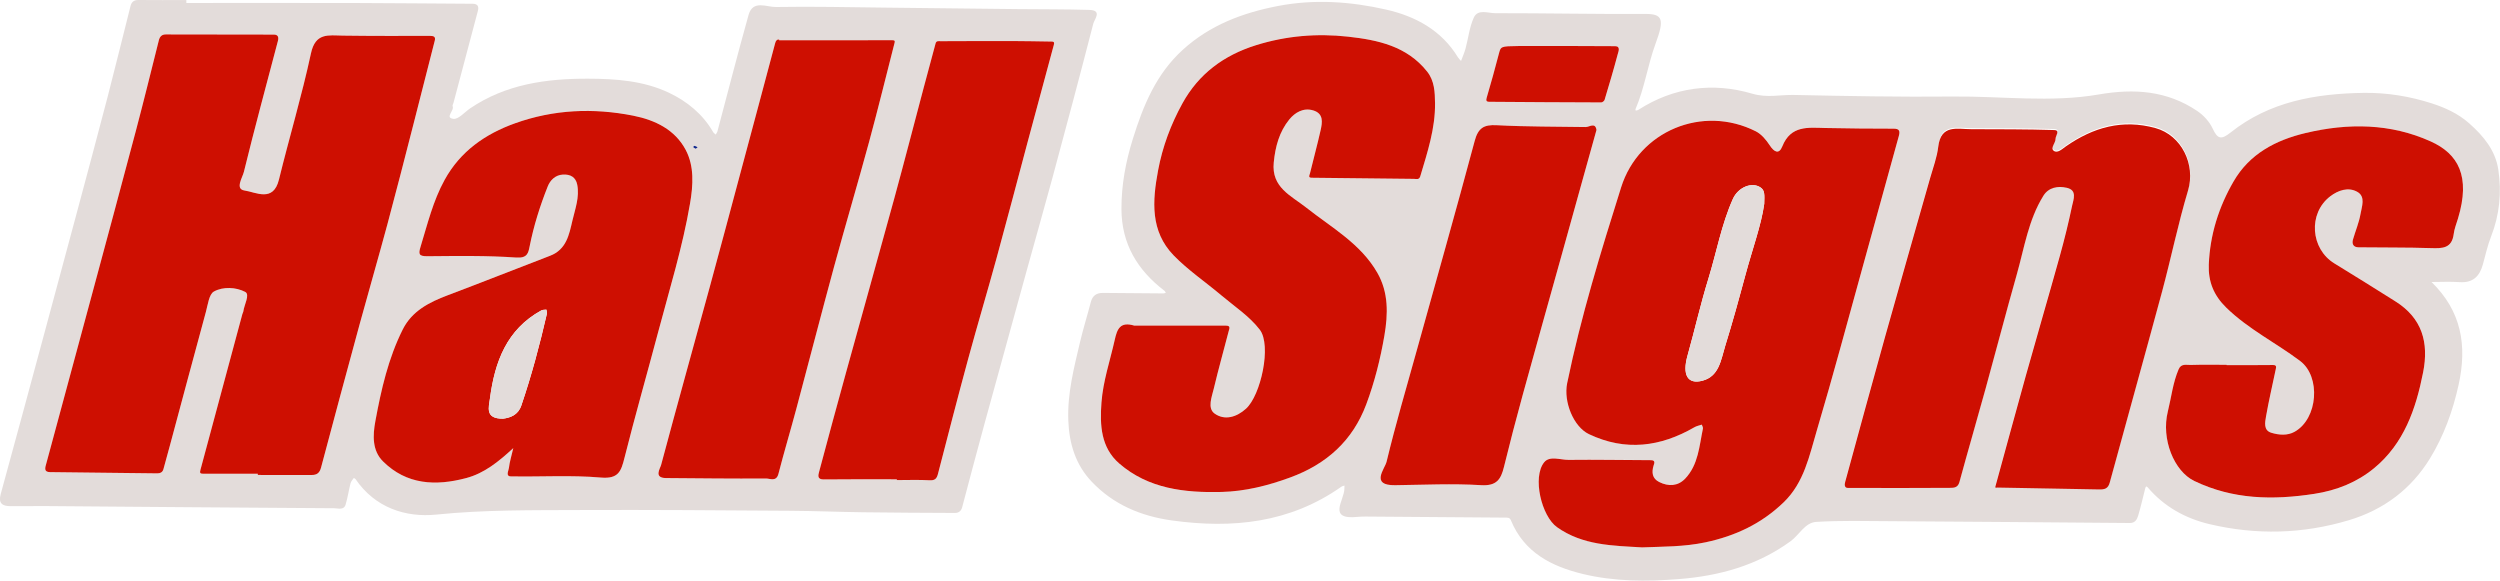
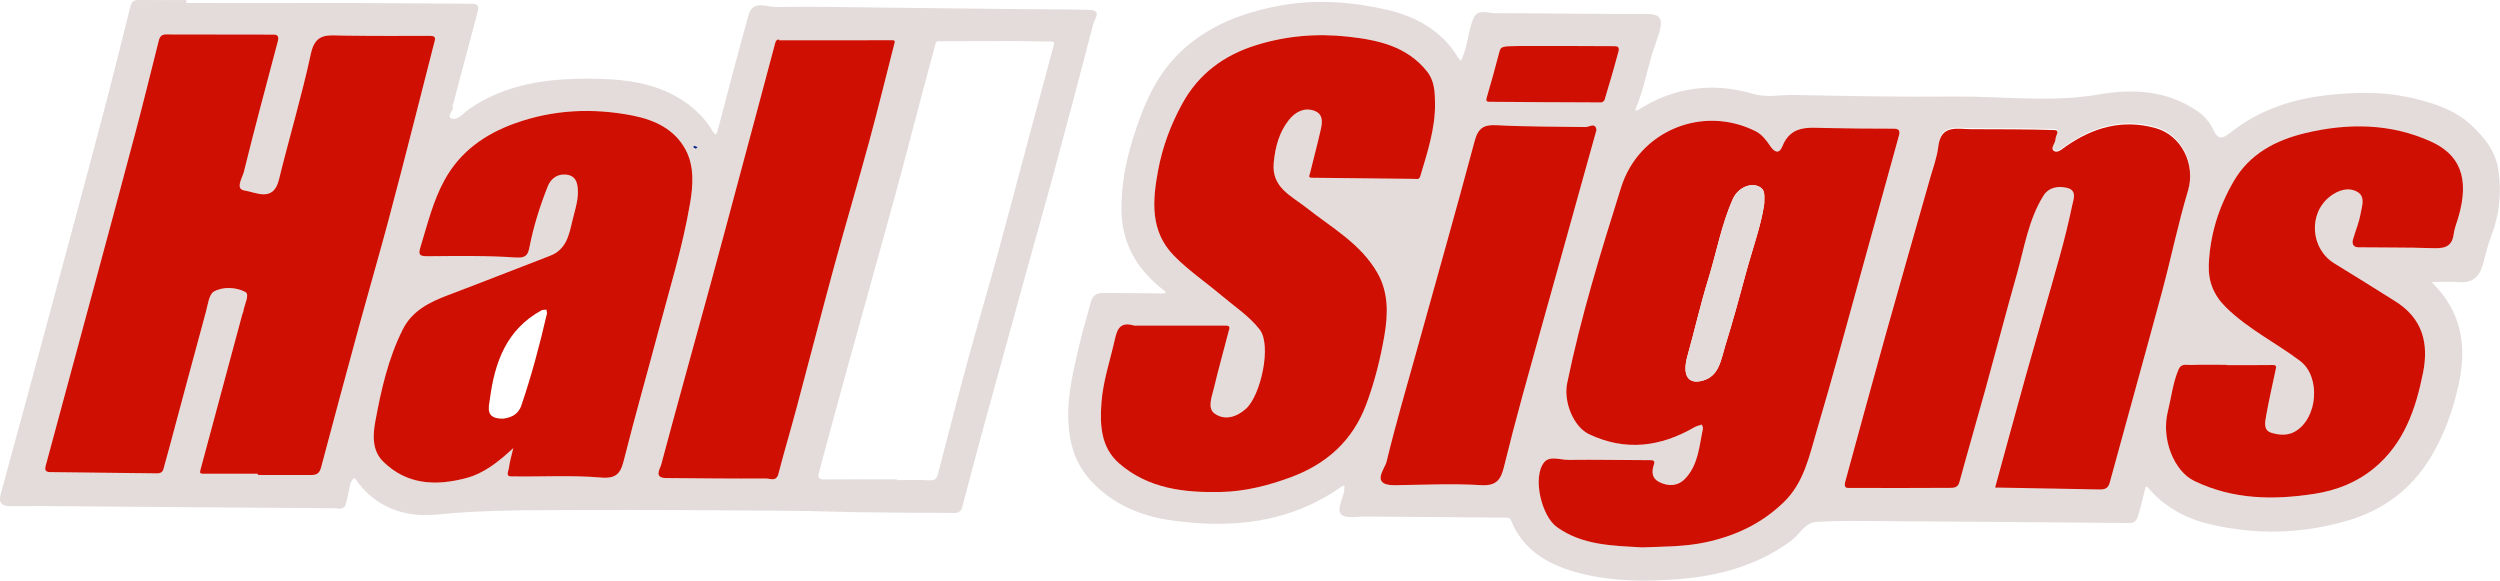
<svg xmlns="http://www.w3.org/2000/svg" id="Layer_2" data-name="Layer 2" viewBox="0 0 806.06 187.19">
  <defs>
    <style> .cls-1 { fill: #e3dcda; } .cls-2 { fill: #ce0f01; } .cls-3 { fill: #0f268a; } </style>
  </defs>
  <g id="Layer_1-2" data-name="Layer 1">
    <g>
      <path class="cls-1" d="m783.98,90.92c9.63,9.39,11.55,20.41,8.72,33.21-1.87,8.48-4.81,16.49-9.22,23.69-5.99,9.77-14.81,16.51-26.09,19.89-14.9,4.48-29.91,4.84-44.94,1.3-7.78-1.83-14.69-5.64-19.99-11.89-.12-.14-.33-.2-.49-.29-.09.17-.23.33-.27.52-.76,2.98-1.43,5.99-2.31,8.93-.35,1.18-1,2.36-2.64,2.35-25.81-.21-51.62-.43-77.43-.59-7.91-.05-15.84-.25-23.72.23-3.64.22-5.45,4.17-8.27,6.23-10.81,7.86-23.09,11.21-36.16,12.22-10.3.8-20.6.8-30.75-1.64-10.24-2.47-18.99-6.95-23.28-17.34-.38-.92-1.09-.84-1.8-.85-14.84-.12-29.67-.23-44.51-.34-.99,0-1.99-.02-2.97.09-10.15,1.1-4.33-5.42-4.4-9.13,0-.32.03-.63.04-.95-.33.11-.72.16-.99.35-16.61,11.71-35.14,13.61-54.68,10.89-10.05-1.4-18.89-5.15-25.88-12.54-5.14-5.43-7.2-12.12-7.5-19.61-.35-8.79,1.84-17.11,3.81-25.5,1.01-4.29,2.35-8.51,3.45-12.78.54-2.09,1.88-2.94,3.88-2.93,6.5.04,13,.11,19.5.16.26,0,.53-.12.79-.19-.14-.22-.23-.51-.43-.66-8.71-6.65-13.84-15.13-13.87-26.36-.02-7.75,1.35-15.16,3.67-22.6,3.37-10.83,7.53-20.96,16.15-28.78,8.76-7.95,19.27-11.89,30.69-14.09,11.72-2.26,23.37-1.43,34.8,1.16,9.47,2.15,17.88,6.66,23.19,15.41.26.43.66.77.99,1.16.5-1.34,1.09-2.65,1.46-4.03.9-3.32,1.25-6.87,2.66-9.95,1.3-2.85,4.57-1.42,6.89-1.42,16.15-.02,32.3.33,48.45.24,5.64-.03,6.12,1.84,3.28,9.52-2.56,6.93-3.55,14.39-6.51,21.23-.05.11.1.41.11.41.28-.05.59-.07.81-.22,11.44-7.39,24.1-8.95,36.74-5.23,4.87,1.43,8.96.31,13.37.41,17.13.36,34.28.68,51.41.51,15.67-.15,31.45,2.02,46.98-.67,11.46-1.98,21.99-1.21,31.69,5.31,2.05,1.37,3.98,3.47,5,5.68,1.6,3.46,2.79,3.66,5.78,1.28,12.54-9.97,27.33-12.54,42.92-12.78,7.58-.11,14.95,1.14,21.94,3.38,4.11,1.32,8.4,3.2,12.02,6.39,4.76,4.2,8.53,8.84,9.45,15.01,1.09,7.26.41,14.52-2.33,21.5-1.14,2.91-1.82,6-2.65,9.02-1.04,3.8-3.16,6-7.45,5.72-3.12-.21-6.27-.04-9.16-.04Zm-254.64,85.56c6.86-.28,13.68-.19,20.52-1.64,9.7-2.06,18.12-6.03,25.26-12.92,6.61-6.39,8.27-15.02,10.69-23.19,5.22-17.57,9.94-35.28,14.84-52.94,3.88-13.98,7.72-27.98,11.59-41.97.41-1.49.27-2.35-1.62-2.36-7.32-.01-14.64-.05-21.95-.21-5.59-.12-11.24-.95-14,5.93-1.08,2.7-2.65,1.81-4.07-.37-1.14-1.74-2.66-3.58-4.47-4.49-17.2-8.67-37.72-.09-43.43,18.06-6.56,20.85-13,41.72-17.4,63.16-1.23,5.97,2.02,14.05,7.05,16.43,11.75,5.57,23.05,4.1,34.02-2.26.7-.41,1.56-.55,2.34-.82.13.42.45.88.37,1.26-1.19,5.63-1.46,11.64-5.71,16.13-2.35,2.48-5.41,2.61-8.4,1.11-2.24-1.12-2.49-3.06-1.8-5.32.17-.55.77-1.71-.86-1.72-8.85-.02-17.69-.21-26.54-.1-2.66.03-6.11-1.41-7.89.79-3.85,4.78-.87,17.35,4.16,20.92,8.27,5.86,17.81,5.93,27.3,6.5Zm-163.57-71.49c-4.64-1.41-5.58,1.08-6.37,4.62-1.5,6.72-3.76,13.26-4.27,20.19-.54,7.28-.19,14.5,5.74,19.64,9.43,8.18,21.13,9.47,32.98,9.17,7.57-.19,14.88-2.01,22.08-4.65,11.82-4.33,20.2-11.9,24.59-23.63,2.67-7.15,4.53-14.57,5.83-22.1,1.2-6.98,1.37-13.93-2.27-20.29-5.38-9.4-14.77-14.58-22.94-21.03-4.85-3.84-11.26-6.48-10.46-14.52.51-5.12,1.79-9.93,5.02-13.89,1.81-2.22,4.5-3.87,7.69-2.92,3.41,1.02,2.97,3.85,2.4,6.39-1.05,4.68-2.32,9.32-3.45,13.98-.11.44-.69,1.34.53,1.35,11,.12,21.99.23,32.99.36.85.01,1.69.41,2.07-.86,2.3-7.71,4.85-15.42,4.75-23.56-.04-3.47-.14-7.15-2.55-10.18-6.52-8.21-15.9-10.19-25.48-11.25-10.03-1.11-19.98-.29-29.72,2.76-10.38,3.25-18.46,9.24-23.7,18.76-3.73,6.78-6.42,13.95-7.85,21.63-1.84,9.84-2.55,19.56,5.03,27.38,4.63,4.77,10.26,8.57,15.37,12.88,4.25,3.59,9.09,6.76,12.4,11.08,3.86,5.04.34,21.16-4.47,25.48-3.1,2.78-6.92,3.82-10.1,1.55-2.43-1.74-.9-5.4-.25-8.11,1.47-6.2,3.21-12.33,4.8-18.5.18-.68.73-1.74-.83-1.74-9.97,0-19.95,0-29.57,0Zm296.26,52.44c4.95,0,9.9-.07,14.84.04,1.8.04,2.88-.29,3.41-2.24,5.59-20.53,11.33-41.02,16.87-61.57,2.92-10.82,5.16-21.83,8.36-32.56,2.51-8.38-2.08-17.81-10.47-20.13-10.7-2.96-20.12-.22-28.91,5.89-1.2.83-2.71,2.34-3.92,1.42-1.18-.9.63-2.51.59-3.88-.02-.97,1.58-2.74-.43-2.8-8.92-.28-17.84-.25-26.77-.28-4.51-.01-9.77-1.63-10.62,5.65-.4,3.41-1.67,6.73-2.61,10.07-4.82,17-9.72,33.98-14.48,51-4.38,15.64-8.63,31.32-12.92,46.99-.22.82-.28,1.94.82,1.95,10.96.06,21.92.03,32.89-.02,1.33,0,2.63-.02,3.13-1.89,2.74-10.05,5.66-20.05,8.43-30.1,3.39-12.26,6.58-24.58,10.06-36.82,2.44-8.59,3.75-17.61,8.58-25.38,1.69-2.71,4.67-3.2,7.49-2.57,3.54.79,2.19,3.75,1.76,5.83-1.13,5.41-2.45,10.79-3.94,16.12-3.59,12.89-7.36,25.74-10.97,38.63-3.31,11.84-6.5,23.7-9.77,35.55-.24.86.27.54.64.54m73.84-39.14s0-.07,0-.1c-3.86,0-7.73-.09-11.59.05-1.35.05-3.06-.53-3.88,1.38-1.87,4.38-2.37,9.09-3.49,13.64-2.2,8.88,2,19.25,8.56,22.4,12.45,5.97,25.29,6.19,38.6,4.15,7.3-1.12,13.83-3.75,19.35-8.29,9.64-7.93,13.48-19.05,15.8-30.89,1.9-9.63-.31-17.5-8.98-22.92-6.53-4.08-13.03-8.21-19.61-12.2-7.72-4.68-8.56-16.13-1.36-21.64,2.54-1.94,5.84-3.11,8.77-1.42,2.69,1.56,1.42,4.71,1,7.1-.48,2.79-1.63,5.46-2.42,8.2-.42,1.47.12,2.54,1.73,2.56,7.81.11,15.63,0,23.44.26,3.65.12,6.71.1,7.29-4.53.21-1.7.88-3.35,1.38-5,4.14-13.64.08-20.88-8.81-24.88-12.92-5.82-26.58-5.98-40.33-2.7-9.71,2.31-18.05,6.74-23.16,15.52-4.8,8.24-7.66,17.23-8.04,26.89-.22,5.5,1.59,9.95,5.63,13.89,7.11,6.93,15.99,11.31,23.82,17.2,6.72,5.05,5.75,18.6-1.78,22.82-2.34,1.31-5.1,1.06-7.52.32-2.58-.79-2.02-3.38-1.7-5.25.88-5.09,2.09-10.13,3.13-15.2.12-.61.41-1.41-.88-1.39-4.98.06-9.97.03-14.95.03Zm-203.18-75.81c-.4-2.6-2.25-.94-3.53-.96-9.55-.15-19.11-.08-28.63-.59-4.2-.22-6,.91-7.12,5.08-6.05,22.59-12.44,45.1-18.7,67.63-3.31,11.9-6.81,23.76-9.7,35.77-.56,2.31-5.39,7.7,2.74,7.59,9.26-.13,18.54-.58,27.76-.01,4.99.31,6.36-1.9,7.33-5.83,1.91-7.72,3.91-15.43,6.01-23.1,4.15-15.11,8.4-30.2,12.61-45.29,2.19-7.86,4.37-15.72,6.56-23.58,1.53-5.5,3.07-11,4.66-16.71Zm-25.21-27.08c-5.7.07-5.62.09-6.27,2.58-1.22,4.67-2.51,9.33-3.87,13.96-.29.98-.24,1.43.81,1.44,12.03.08,24.06.16,36.1.2.37,0,.96-.47,1.07-.84,1.47-4.91,2.94-9.82,4.25-14.77.21-.78.96-2.5-.84-2.52-10.41-.09-20.83-.05-31.24-.05Z" />
      <path class="cls-1" d="m60.08.96c18.2,0,36.4-.03,54.61.01,12.55.03,25.1.18,37.65.24,1.78,0,2.1.95,1.73,2.33-2.6,9.88-5.23,19.76-7.86,29.63-.09.35-.39.79-.28,1.04.68,1.44-2.67,3.73.26,4.11,1.63.21,3.61-2.17,5.42-3.4,11.48-7.77,24.49-9.58,37.93-9.55,9,.02,18.01.65,26.24,4.58,5.82,2.78,10.83,6.87,14.15,12.63.18.32.54.54.82.81.19-.32.45-.62.55-.97,3.34-12.54,6.55-25.12,10.06-37.62,1.39-4.93,5.84-2.48,8.79-2.54,11.8-.21,23.61.08,35.42.2,14.28.15,28.56.33,42.84.48,7.63.08,15.26.02,22.88.26,4.17.13,1.56,3.07,1.22,4.4-4.27,16.59-8.69,33.14-13.16,49.68-2.76,10.2-5.67,20.36-8.48,30.55-4.45,16.1-8.9,32.2-13.31,48.31-2.5,9.13-4.92,18.29-7.34,27.44-.33,1.24-1.18,1.81-2.31,1.81-9.9-.04-19.8-.09-29.71-.22-7.78-.1-15.55-.43-23.33-.48-22.59-.15-45.18-.34-67.77-.24-15.48.07-30.93-.11-46.45,1.47-9.86,1-19.75-2.21-26.02-11.45-.12-.17-.55-.36-.56-.35-.38.56-.89,1.1-1.05,1.72-.58,2.27-.91,4.62-1.59,6.86-.57,1.89-2.44,1.18-3.67,1.17-30.69-.18-61.38-.45-92.06-.69-4.1-.03-8.2.03-12.31.02-2.63,0-3.98-.89-3.16-3.89,4.77-17.38,9.46-34.78,14.16-52.18,3.37-12.46,6.73-24.92,10.07-37.39,3.45-12.87,6.91-25.73,10.27-38.62,2.53-9.73,4.9-19.5,7.37-29.24C42.42.67,43.16-.02,44.61,0c5.16.06,10.31.02,15.47.02,0,.31,0,.63,0,.94Zm23.05,151.78c0,.13,0,.26,0,.39,5.78,0,11.56-.02,17.34.01,1.71,0,2.59-.65,3.05-2.38,4.1-15.43,8.25-30.84,12.45-46.25,2.94-10.76,6.06-21.48,8.96-32.25,2.88-10.7,5.6-21.43,8.37-32.16,2.32-9,4.6-18.01,6.89-27.02.3-1.16-.24-1.52-1.38-1.52-9.44,0-18.88.05-28.31-.09-4.6-.07-8.78-1.02-10.23,5.72-2.94,13.67-6.99,27.11-10.32,40.7-1.82,7.44-7.44,4.05-11.1,3.52-3.13-.46-.67-4.13-.21-5.99,3.46-14.12,7.27-28.15,10.97-42.21.3-1.13.13-2.06-1.31-2.07-11.62-.03-23.23-.04-34.85-.05-1.28,0-1.93.71-2.23,1.91-2.45,9.71-4.83,19.44-7.39,29.12-4.78,18.03-9.65,36.04-14.5,54.05-4.84,17.97-9.71,35.94-14.57,53.91-.33,1.24-.25,2.11,1.39,2.13,11.52.12,23.03.27,34.55.4.93.01,1.72-.33,2-1.34.7-2.53,1.4-5.07,2.08-7.6,3.87-14.38,7.7-28.77,11.62-43.14.63-2.32,1-5.68,2.59-6.55,2.98-1.64,7.12-1.41,10.07.12,1.63.85-.35,4.14-.6,6.34-.03.27-.23.52-.3.79-4.5,16.74-8.98,33.48-13.51,50.2-.27,1-.17,1.31.9,1.31,5.86-.03,11.72-.01,17.59-.01Zm82.38-8.26c-.59,2.56-1.19,4.47-1.41,6.42-.1.85-1.12,2.64.6,2.68,9.68.18,19.42-.46,29.03.38,5.72.5,6.55-2.03,7.64-6.36,3.41-13.57,7.27-27.03,10.86-40.56,3.65-13.76,7.88-27.38,10.28-41.47,1.01-5.93,1.39-11.99-1.41-17.27-3.45-6.5-9.82-9.61-16.93-11.02-12.89-2.55-25.65-1.99-38.06,2.45-9.62,3.44-17.64,9.02-22.73,18.25-3.74,6.79-5.51,14.22-7.75,21.52-.75,2.46-.58,3.12,2.22,3.1,9.56-.08,19.14-.24,28.66.43,3.54.25,3.85-1.47,4.27-3.57,1.33-6.64,3.35-13.07,5.83-19.33.78-1.96,2.38-3.71,4.91-3.85,2.42-.13,4.15.83,4.62,3.29.76,4-.67,7.75-1.56,11.54-1.08,4.58-1.94,9.32-7.19,11.34-11.02,4.23-21.98,8.58-33.02,12.74-5.98,2.25-11.53,5.09-14.5,11.03-4.66,9.31-6.95,19.38-8.82,29.54-.85,4.61-1.06,9.5,2.48,13.01,7.63,7.55,16.98,7.97,26.81,5.36,5.84-1.55,10.35-5.22,15.18-9.66ZM251.19,12.98c.4-.15-.82-.74-1.25.87-3.67,13.89-7.41,27.75-11.14,41.63-3.3,12.31-6.57,24.63-9.93,36.92-5.24,19.17-10.59,38.3-15.72,57.5-.33,1.24-2.45,4.22,1.61,4.25,10.74.08,21.48.22,32.22.14,1.27,0,3.31,1.16,4-1.51,1.82-7.06,3.92-14.05,5.8-21.09,4.07-15.23,7.99-30.5,12.14-45.71,3.67-13.47,7.65-26.85,11.31-40.31,2.88-10.59,5.47-21.26,8.2-31.89.15-.58.03-.81-.65-.8-11.76.02-23.51.01-36.6.01Zm37.98,141.56c0,.09,0,.17,0,.26,3.49,0,6.99-.14,10.47.06,1.7.1,2.36-.4,2.77-1.97,3.21-12.4,6.4-24.8,9.76-37.16,2.95-10.87,6.19-21.67,9.17-32.54,3.38-12.34,6.6-24.72,9.92-37.08,2.82-10.53,5.66-21.05,8.51-31.56.19-.69.24-1.13-.67-1.14-4.32-.05-8.63-.17-12.95-.17-7.62-.01-15.24.03-22.87.05-.64,0-1.37-.21-1.62.73-1.28,4.8-2.59,9.6-3.87,14.41-3.14,11.8-6.18,23.62-9.4,35.39-5.13,18.73-10.39,37.43-15.56,56.16-2.95,10.7-5.86,21.42-8.72,32.15-.29,1.09-.69,2.48,1.52,2.46,7.85-.09,15.7-.04,23.55-.04Zm-64.23-107.06c-.43-.21-.69-.41-.97-.45-.15-.02-.33.23-.5.37.26.19.5.43.8.54.11.04.34-.22.68-.46Z" />
      <path class="cls-2" d="m529.32,176.48c-9.47-.56-19.02-.64-27.29-6.5-5.03-3.56-8.01-16.14-4.16-20.92,1.78-2.21,5.23-.76,7.89-.79,8.84-.11,17.69.08,26.54.1,1.63,0,1.02,1.17.86,1.72-.69,2.26-.43,4.2,1.8,5.32,2.99,1.5,6.05,1.37,8.4-1.11,4.25-4.48,4.52-10.5,5.71-16.13.08-.38-.24-.84-.37-1.26-.78.27-1.64.42-2.34.82-10.97,6.36-22.27,7.83-34.02,2.26-5.02-2.38-8.27-10.47-7.05-16.43,4.41-21.44,10.84-42.32,17.4-63.16,5.71-18.15,26.23-26.74,43.43-18.06,1.8.91,3.33,2.74,4.47,4.49,1.42,2.18,2.99,3.07,4.07.37,2.76-6.89,8.41-6.05,14-5.93,7.32.16,14.64.2,21.95.21,1.89,0,2.03.87,1.62,2.36-3.87,13.99-7.71,27.98-11.59,41.97-4.9,17.66-9.62,35.38-14.84,52.94-2.43,8.17-4.08,16.8-10.69,23.19-7.14,6.89-15.56,10.86-25.26,12.92-6.84,1.45-13.66,1.36-20.53,1.63Zm39.51-110.74c.09-2.99.22-4.33-1.18-5.29-2.78-1.91-7.23-.09-8.92,3.68-3.71,8.28-5.27,17.21-7.93,25.81-2.52,8.16-4.4,16.52-6.71,24.74-1.72,6.15-.02,9.37,4.87,8.05,5.37-1.44,5.93-6.79,7.27-11.13,2.36-7.61,4.48-15.3,6.55-22.99,2.18-8.13,5.11-16.08,6.05-22.88Z" />
      <path class="cls-2" d="m365.77,104.99c9.62,0,19.59,0,29.57,0,1.55,0,1,1.06.83,1.74-1.59,6.17-3.33,12.3-4.8,18.5-.64,2.71-2.17,6.37.25,8.11,3.17,2.27,7,1.24,10.1-1.55,4.81-4.32,8.32-20.44,4.47-25.48-3.31-4.32-8.15-7.5-12.4-11.08-5.11-4.32-10.74-8.11-15.37-12.88-7.58-7.82-6.87-17.53-5.03-27.38,1.43-7.68,4.12-14.85,7.85-21.63,5.24-9.52,13.32-15.51,23.7-18.76,9.75-3.05,19.69-3.87,29.72-2.76,9.58,1.06,18.96,3.04,25.48,11.25,2.41,3.03,2.5,6.71,2.55,10.18.11,8.14-2.45,15.84-4.75,23.56-.38,1.26-1.22.87-2.07.86-11-.14-21.99-.24-32.99-.36-1.22-.01-.64-.91-.53-1.35,1.13-4.67,2.4-9.3,3.45-13.98.57-2.54,1.01-5.37-2.4-6.39-3.19-.95-5.88.71-7.69,2.92-3.23,3.96-4.52,8.77-5.02,13.89-.8,8.04,5.6,10.68,10.46,14.52,8.17,6.45,17.56,11.63,22.94,21.03,3.65,6.37,3.47,13.31,2.27,20.29-1.3,7.54-3.16,14.95-5.83,22.1-4.39,11.73-12.76,19.3-24.59,23.63-7.21,2.64-14.51,4.46-22.08,4.65-11.86.29-23.55-1-32.98-9.17-5.93-5.14-6.28-12.36-5.74-19.64.51-6.93,2.77-13.48,4.27-20.19.79-3.54,1.73-6.03,6.37-4.62Z" />
      <path class="cls-2" d="m644.05,157.2c-.37,0-.88.32-.64-.54,3.27-11.85,6.46-23.72,9.77-35.55,3.61-12.89,7.38-25.73,10.97-38.63,1.48-5.33,2.81-10.71,3.94-16.12.43-2.08,1.78-5.05-1.76-5.83-2.82-.63-5.8-.14-7.49,2.57-4.83,7.77-6.14,16.78-8.58,25.38-3.48,12.24-6.67,24.56-10.06,36.82-2.77,10.04-5.69,20.05-8.43,30.1-.51,1.87-1.8,1.88-3.13,1.89-10.96.05-21.92.08-32.89.02-1.09,0-1.04-1.13-.82-1.95,4.29-15.67,8.54-31.35,12.92-46.99,4.76-17.02,9.66-34,14.48-51,.95-3.34,2.21-6.66,2.61-10.07.85-7.28,6.12-5.66,10.62-5.65,8.92.03,17.85,0,26.77.28,2.01.06.41,1.84.43,2.8.03,1.36-1.77,2.98-.59,3.88,1.21.93,2.72-.58,3.92-1.42,8.79-6.11,18.21-8.85,28.91-5.89,8.39,2.32,12.97,11.75,10.47,20.13-3.21,10.73-5.45,21.74-8.36,32.56-5.54,20.54-11.28,41.03-16.87,61.57-.53,1.96-1.61,2.28-3.41,2.24" />
      <path class="cls-2" d="m717.92,117.72c4.98,0,9.97.04,14.95-.03,1.29-.02,1,.79.88,1.39-1.04,5.07-2.25,10.1-3.13,15.2-.32,1.87-.88,4.46,1.7,5.25,2.42.74,5.19.99,7.52-.32,7.54-4.22,8.5-17.77,1.78-22.82-7.83-5.88-16.71-10.26-23.82-17.2-4.04-3.94-5.84-8.39-5.63-13.89.38-9.66,3.24-18.64,8.04-26.89,5.11-8.78,13.45-13.21,23.16-15.52,13.76-3.28,27.42-3.12,40.33,2.7,8.89,4,12.95,11.24,8.81,24.88-.5,1.66-1.17,3.3-1.38,5-.58,4.63-3.64,4.65-7.29,4.53-7.81-.26-15.62-.15-23.44-.26-1.62-.02-2.16-1.1-1.73-2.56.79-2.74,1.94-5.41,2.42-8.2.41-2.39,1.69-5.55-1-7.1-2.92-1.69-6.23-.52-8.77,1.42-7.2,5.51-6.36,16.95,1.36,21.64,6.58,3.99,13.08,8.12,19.61,12.2,8.67,5.43,10.88,13.29,8.98,22.92-2.33,11.83-6.17,22.95-15.8,30.89-5.52,4.54-12.05,7.18-19.35,8.29-13.31,2.04-26.16,1.82-38.6-4.15-6.56-3.15-10.76-13.51-8.56-22.4,1.13-4.56,1.62-9.27,3.49-13.64.82-1.92,2.53-1.34,3.88-1.38,3.86-.13,7.73-.05,11.59-.05,0,.03,0,.07,0,.1Z" />
      <path class="cls-2" d="m514.74,41.92c-1.59,5.71-3.13,11.21-4.66,16.71-2.19,7.86-4.37,15.72-6.56,23.58-4.21,15.1-8.46,30.18-12.61,45.29-2.11,7.67-4.11,15.38-6.01,23.1-.97,3.93-2.35,6.13-7.33,5.83-9.22-.57-18.51-.11-27.76.01-8.12.11-3.29-5.28-2.74-7.59,2.89-12,6.39-23.86,9.7-35.77,6.26-22.54,12.65-45.04,18.7-67.63,1.12-4.17,2.92-5.31,7.12-5.08,9.53.51,19.09.43,28.63.59,1.29.02,3.13-1.65,3.53.96Z" />
      <path class="cls-2" d="m489.53,14.84c10.41,0,20.83-.05,31.24.05,1.8.02,1.05,1.73.84,2.52-1.31,4.95-2.77,9.86-4.25,14.77-.11.37-.7.84-1.07.84-12.03-.03-24.06-.11-36.1-.2-1.05,0-1.1-.46-.81-1.44,1.37-4.63,2.65-9.29,3.87-13.96.65-2.49.57-2.51,6.27-2.58Z" />
      <path class="cls-2" d="m83.13,152.74c-5.86,0-11.72-.01-17.59.01-1.07,0-1.17-.3-.9-1.31,4.53-16.73,9.01-33.47,13.51-50.2.07-.27.27-.52.3-.79.26-2.2,2.24-5.5.6-6.34-2.95-1.53-7.09-1.76-10.07-.12-1.59.88-1.96,4.24-2.59,6.55-3.92,14.37-7.75,28.76-11.62,43.14-.68,2.54-1.38,5.07-2.08,7.6-.28,1.01-1.07,1.35-2,1.34-11.52-.13-23.03-.28-34.55-.4-1.65-.02-1.73-.89-1.39-2.13,4.86-17.97,9.73-35.93,14.57-53.91,4.85-18.01,9.73-36.01,14.5-54.05,2.56-9.68,4.95-19.41,7.39-29.12.3-1.2.95-1.91,2.23-1.91,11.62.01,23.23.02,34.85.05,1.44,0,1.61.94,1.31,2.07-3.7,14.06-7.51,28.09-10.97,42.21-.46,1.86-2.92,5.53.21,5.99,3.67.53,9.28,3.92,11.1-3.52,3.33-13.6,7.38-27.03,10.32-40.7,1.45-6.74,5.63-5.79,10.23-5.72,9.44.14,18.87.09,28.31.09,1.14,0,1.68.36,1.38,1.52-2.29,9.01-4.57,18.02-6.89,27.02-2.76,10.73-5.49,21.46-8.37,32.16-2.9,10.77-6.02,21.49-8.96,32.25-4.2,15.4-8.35,30.82-12.45,46.25-.46,1.73-1.34,2.39-3.05,2.38-5.78-.03-11.56-.01-17.34-.01,0-.13,0-.26,0-.39Z" />
      <path class="cls-2" d="m165.5,144.48c-4.83,4.44-9.34,8.1-15.18,9.66-9.83,2.61-19.19,2.19-26.81-5.36-3.54-3.5-3.33-8.4-2.48-13.01,1.87-10.16,4.16-20.23,8.82-29.54,2.98-5.95,8.52-8.78,14.5-11.03,11.04-4.16,22.01-8.52,33.02-12.74,5.25-2.02,6.12-6.75,7.19-11.34.89-3.79,2.33-7.55,1.56-11.54-.47-2.46-2.2-3.43-4.62-3.29-2.53.14-4.14,1.89-4.91,3.85-2.49,6.26-4.51,12.69-5.83,19.33-.42,2.09-.73,3.81-4.27,3.57-9.52-.67-19.1-.51-28.66-.43-2.8.02-2.97-.64-2.22-3.1,2.24-7.3,4.01-14.74,7.75-21.52,5.08-9.23,13.11-14.81,22.73-18.25,12.41-4.44,25.16-5,38.06-2.45,7.11,1.41,13.48,4.52,16.93,11.02,2.8,5.28,2.42,11.34,1.41,17.27-2.4,14.08-6.63,27.7-10.28,41.47-3.59,13.53-7.45,26.99-10.86,40.56-1.09,4.34-1.92,6.86-7.64,6.36-9.61-.84-19.35-.19-29.03-.38-1.72-.03-.7-1.83-.6-2.68.22-1.95.82-3.86,1.41-6.42Zm-3.29-9.49c2.26-.3,4.82-1.12,5.88-4.24,3.31-9.72,5.95-19.63,8.25-29.63.09-.4-.11-.86-.17-1.29-.55.08-1.18.01-1.63.26-11.18,6.13-14.99,16.59-16.55,28.29-.39,2.92-1.71,6.68,4.23,6.61Z" />
      <path class="cls-2" d="m251.19,12.98c13.09,0,24.84,0,36.6-.01.68,0,.8.22.65.8-2.73,10.63-5.32,21.3-8.2,31.89-3.66,13.47-7.64,26.85-11.31,40.31-4.14,15.21-8.06,30.48-12.14,45.71-1.88,7.04-3.98,14.03-5.8,21.09-.69,2.67-2.73,1.5-4,1.51-10.74.08-21.48-.06-32.22-.14-4.06-.03-1.94-3.01-1.61-4.25,5.13-19.2,10.48-38.33,15.72-57.5,3.36-12.29,6.62-24.61,9.93-36.92,3.72-13.87,7.46-27.74,11.14-41.63.43-1.61,1.65-1.02,1.25-.87Z" />
-       <path class="cls-2" d="m289.17,154.54c-7.85,0-15.7-.06-23.55.04-2.21.03-1.81-1.37-1.52-2.46,2.86-10.73,5.76-21.45,8.72-32.15,5.17-18.72,10.43-37.42,15.56-56.16,3.22-11.77,6.27-23.59,9.4-35.39,1.28-4.81,2.59-9.6,3.87-14.41.25-.93.98-.73,1.62-.73,7.62-.02,15.24-.07,22.87-.05,4.32,0,8.63.12,12.95.17.91.01.86.45.67,1.14-2.85,10.52-5.69,21.04-8.51,31.56-3.31,12.36-6.53,24.74-9.92,37.08-2.98,10.87-6.21,21.66-9.17,32.54-3.36,12.36-6.55,24.76-9.76,37.16-.41,1.57-1.07,2.07-2.77,1.97-3.48-.2-6.98-.06-10.47-.06,0-.09,0-.17,0-.26Z" />
      <path class="cls-3" d="m224.94,47.48c-.34.24-.57.5-.68.46-.29-.11-.53-.35-.8-.54.17-.13.36-.39.5-.37.28.04.54.24.97.45Z" />
      <path class="cls-1" d="m568.83,65.74c-.94,6.8-3.87,14.75-6.05,22.88-2.06,7.7-4.19,15.38-6.55,22.99-1.35,4.34-1.91,9.69-7.27,11.13-4.89,1.31-6.59-1.9-4.87-8.05,2.31-8.23,4.19-16.59,6.71-24.74,2.66-8.6,4.23-17.53,7.93-25.81,1.69-3.77,6.14-5.59,8.92-3.68,1.4.96,1.26,2.3,1.18,5.29Z" />
-       <path class="cls-1" d="m162.21,134.99c-5.94.07-4.61-3.69-4.23-6.61,1.55-11.7,5.37-22.16,16.55-28.29.45-.25,1.09-.18,1.63-.26.06.43.26.89.17,1.29-2.3,10-4.94,19.91-8.25,29.63-1.06,3.12-3.61,3.94-5.88,4.24Z" />
    </g>
  </g>
</svg>